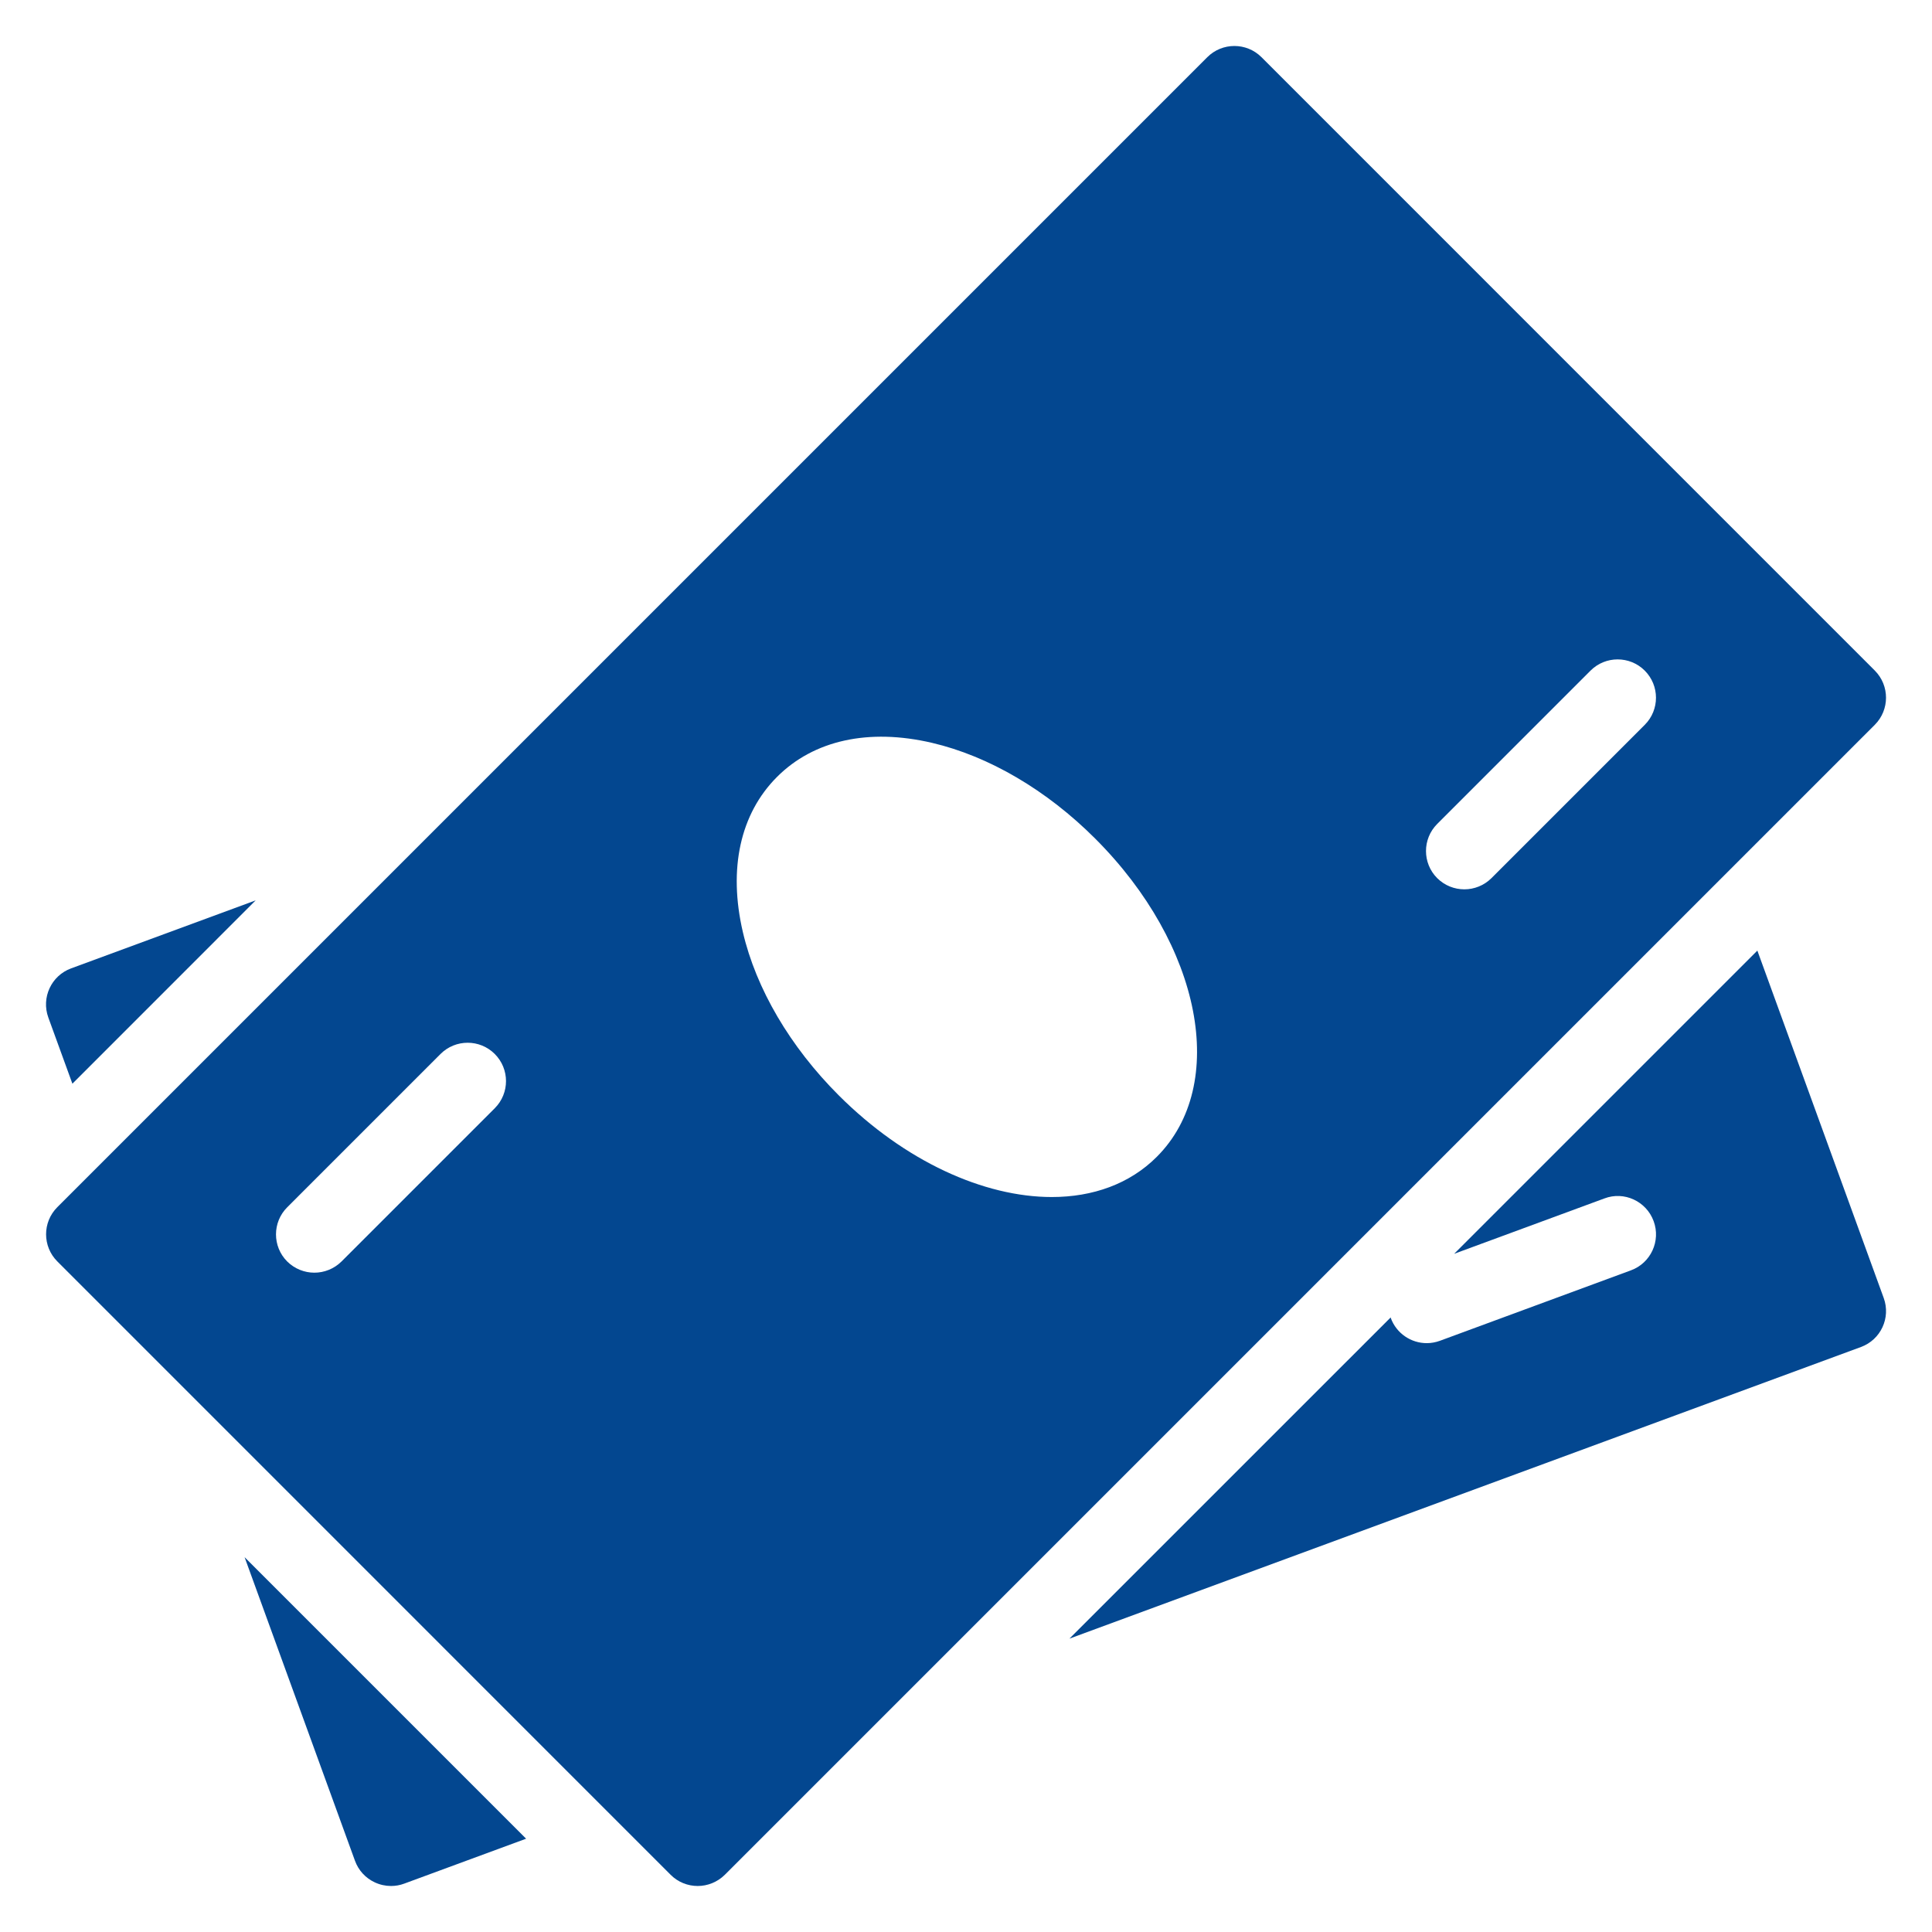
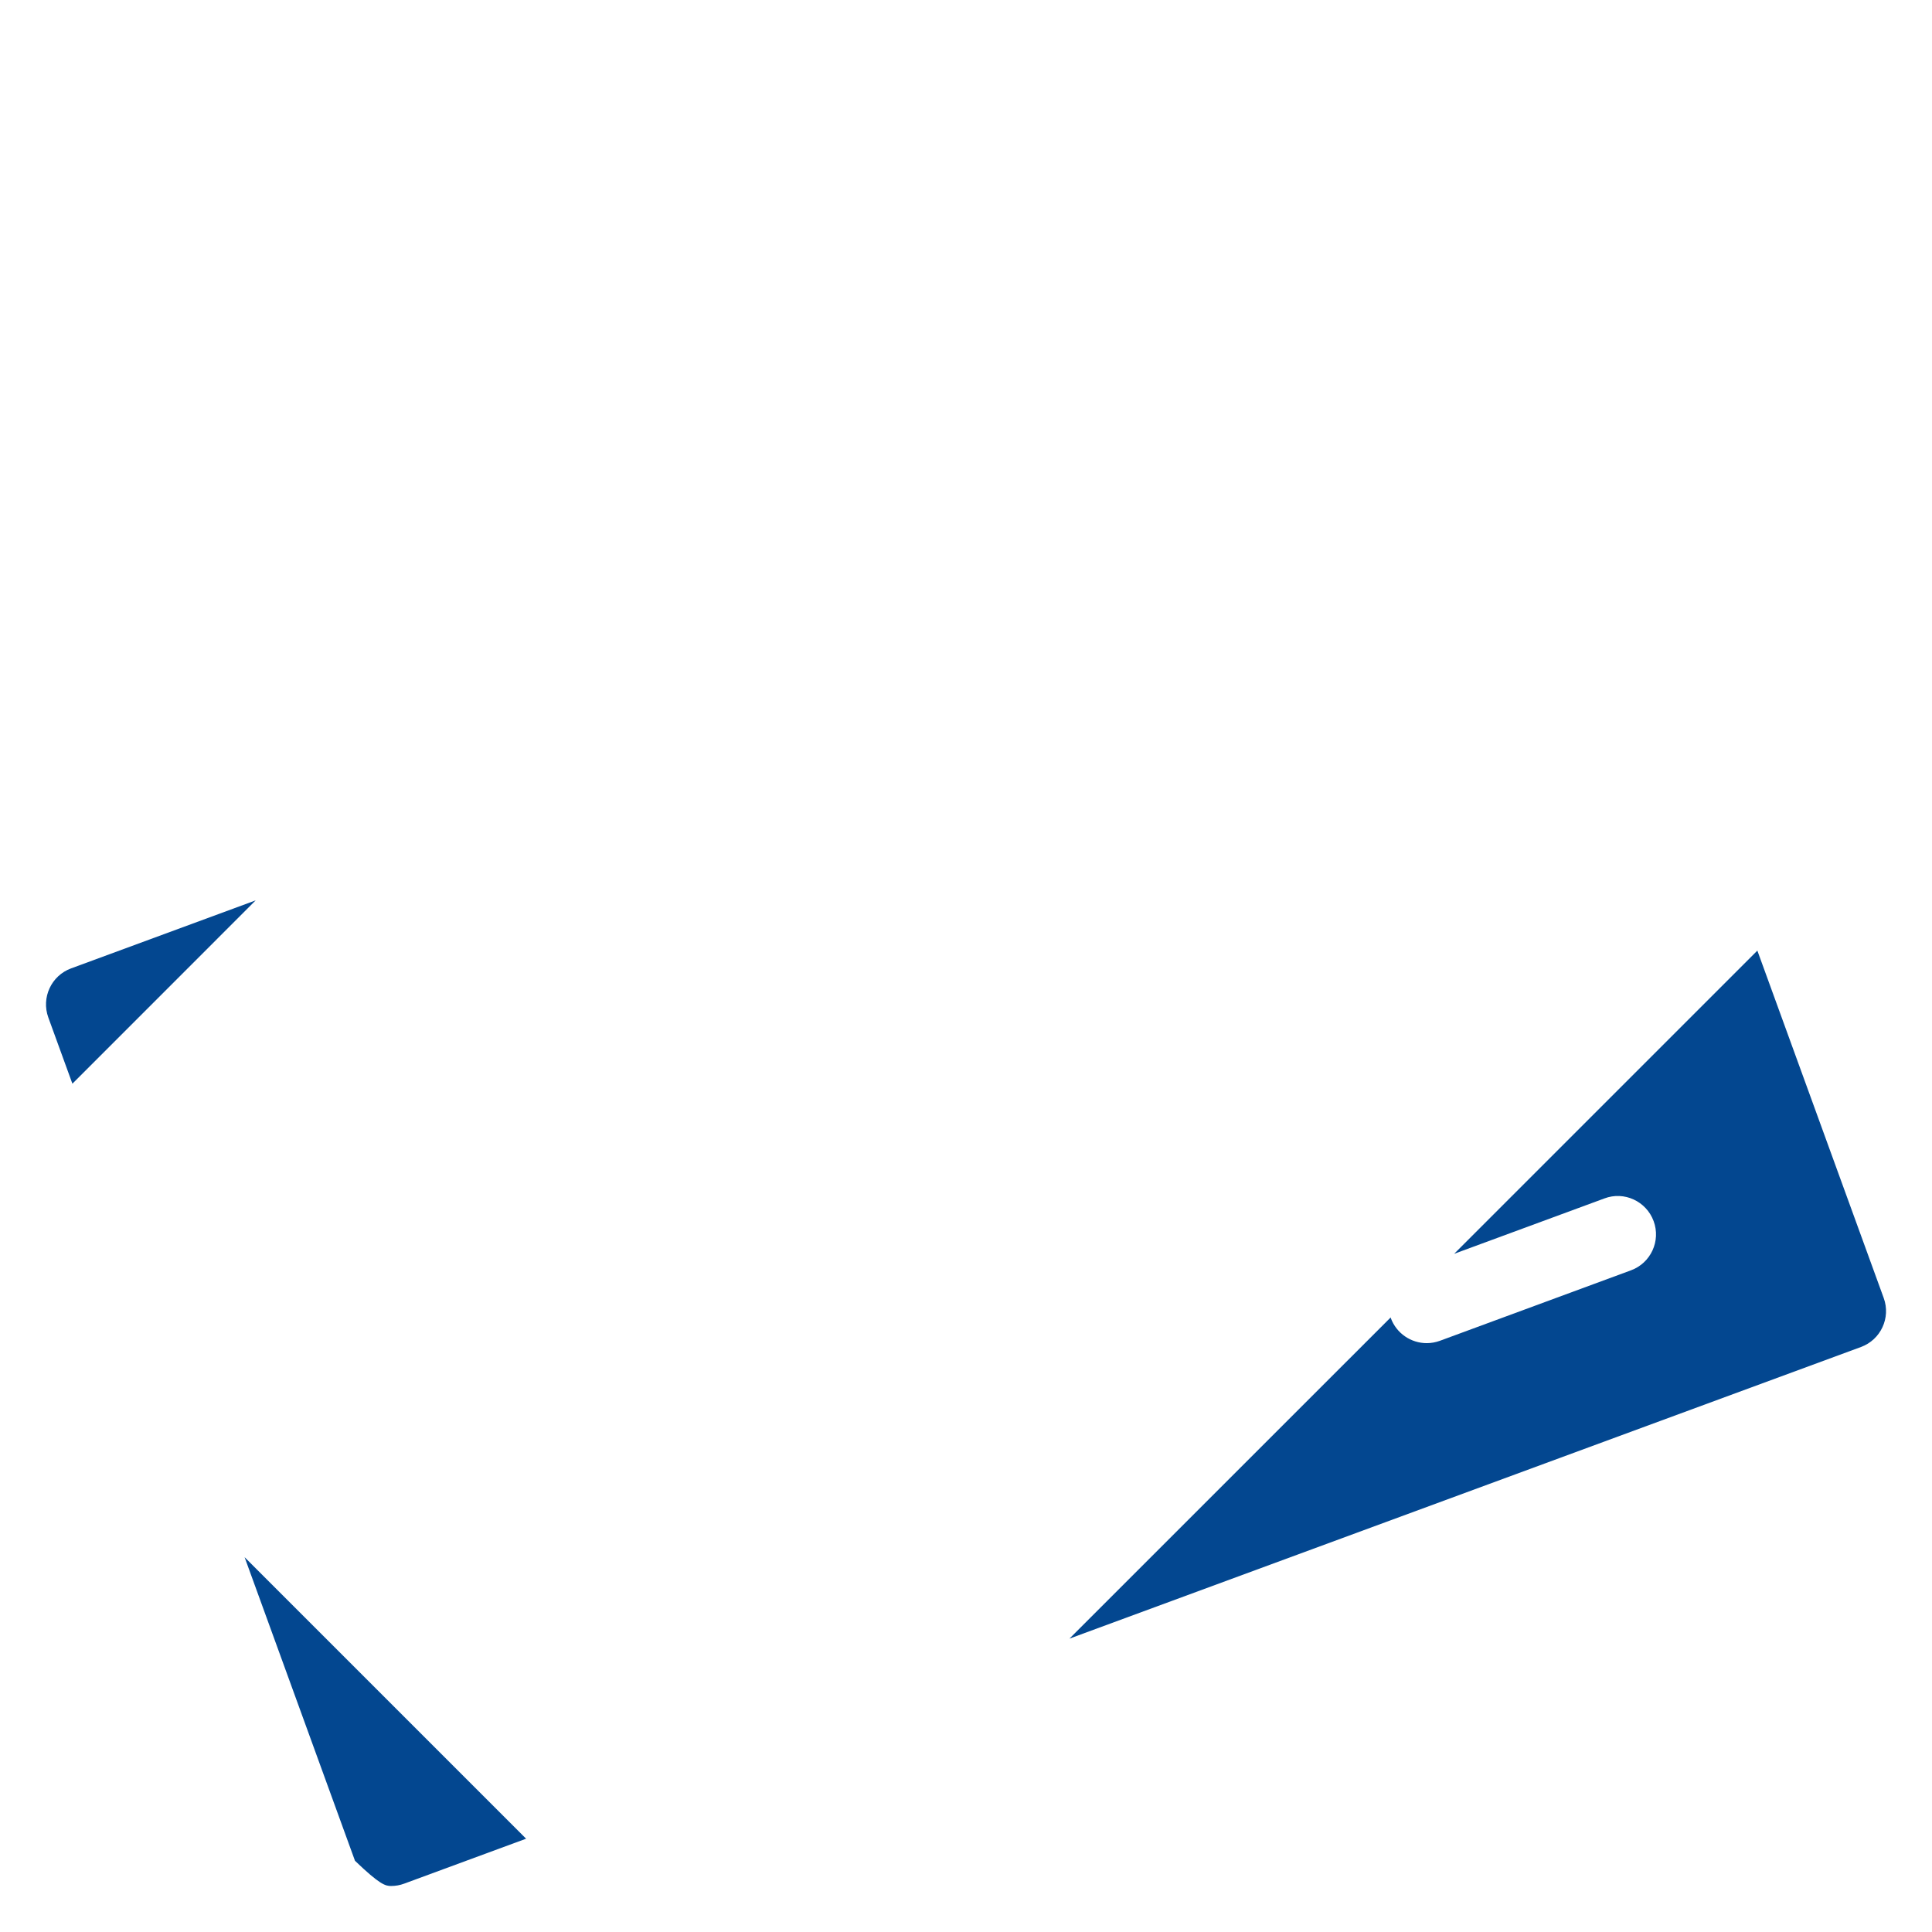
<svg xmlns="http://www.w3.org/2000/svg" width="38" height="38" viewBox="0 0 38 38" fill="none">
  <g id="Group 61">
    <g id="Group">
      <g id="Group_2">
        <path id="Vector" d="M1.398 19.047C1.009 19.19 0.809 19.622 0.95 20.012L1.424 21.315L5.029 17.709L1.398 19.047Z" fill="#034790" />
      </g>
    </g>
    <g id="Group_3">
      <g id="Group_4">
-         <path id="Vector_2" d="M4.811 30.628L6.982 36.599C7.05 36.788 7.192 36.941 7.372 37.024C7.473 37.071 7.582 37.095 7.691 37.095C7.78 37.095 7.867 37.08 7.952 37.048L10.348 36.165L4.811 30.628Z" fill="#034790" />
+         <path id="Vector_2" d="M4.811 30.628L6.982 36.599C7.473 37.071 7.582 37.095 7.691 37.095C7.78 37.095 7.867 37.08 7.952 37.048L10.348 36.165L4.811 30.628Z" fill="#034790" />
      </g>
    </g>
    <g id="Group_5">
      <g id="Group_6">
        <path id="Vector_3" d="M37.05 25.529L34.565 18.697L28.601 24.661L31.556 23.572C31.944 23.424 32.381 23.626 32.525 24.018C32.669 24.409 32.469 24.843 32.078 24.986L28.323 26.371C28.238 26.402 28.15 26.418 28.062 26.418C27.756 26.418 27.467 26.229 27.355 25.924C27.354 25.92 27.355 25.915 27.354 25.911L21.034 32.23L36.602 26.494C36.992 26.351 37.193 25.92 37.05 25.529Z" fill="#034790" />
      </g>
    </g>
    <g id="Group_7">
      <g id="Group_8">
-         <path id="Vector_4" d="M36.875 13.189L24.812 1.125C24.518 0.831 24.04 0.831 23.746 1.125L1.127 23.744C0.833 24.038 0.833 24.516 1.127 24.81L13.19 36.874C13.336 37.021 13.529 37.095 13.723 37.095C13.915 37.095 14.108 37.021 14.256 36.875L36.875 14.256C37.169 13.961 37.169 13.484 36.875 13.189ZM9.733 21.796L6.717 24.812C6.569 24.958 6.376 25.032 6.183 25.032C5.99 25.032 5.797 24.958 5.649 24.812C5.355 24.518 5.355 24.04 5.649 23.746L8.665 20.73C8.959 20.436 9.437 20.436 9.731 20.73C10.025 21.024 10.027 21.5 9.733 21.796ZM22.753 22.753C22.22 23.287 21.494 23.544 20.688 23.544C19.355 23.544 17.797 22.845 16.494 21.541C15.541 20.588 14.871 19.448 14.611 18.332C14.321 17.088 14.559 16.006 15.282 15.282C16.004 14.558 17.087 14.32 18.332 14.611C19.448 14.872 20.588 15.54 21.541 16.494C23.636 18.587 24.169 21.337 22.753 22.753ZM32.351 14.256L29.335 17.272C29.188 17.418 28.995 17.492 28.802 17.492C28.609 17.492 28.416 17.419 28.268 17.272C27.974 16.978 27.974 16.5 28.268 16.206L31.284 13.19C31.578 12.896 32.056 12.896 32.35 13.19C32.644 13.484 32.645 13.961 32.351 14.256Z" fill="#034790" />
-       </g>
+         </g>
    </g>
  </g>
</svg>